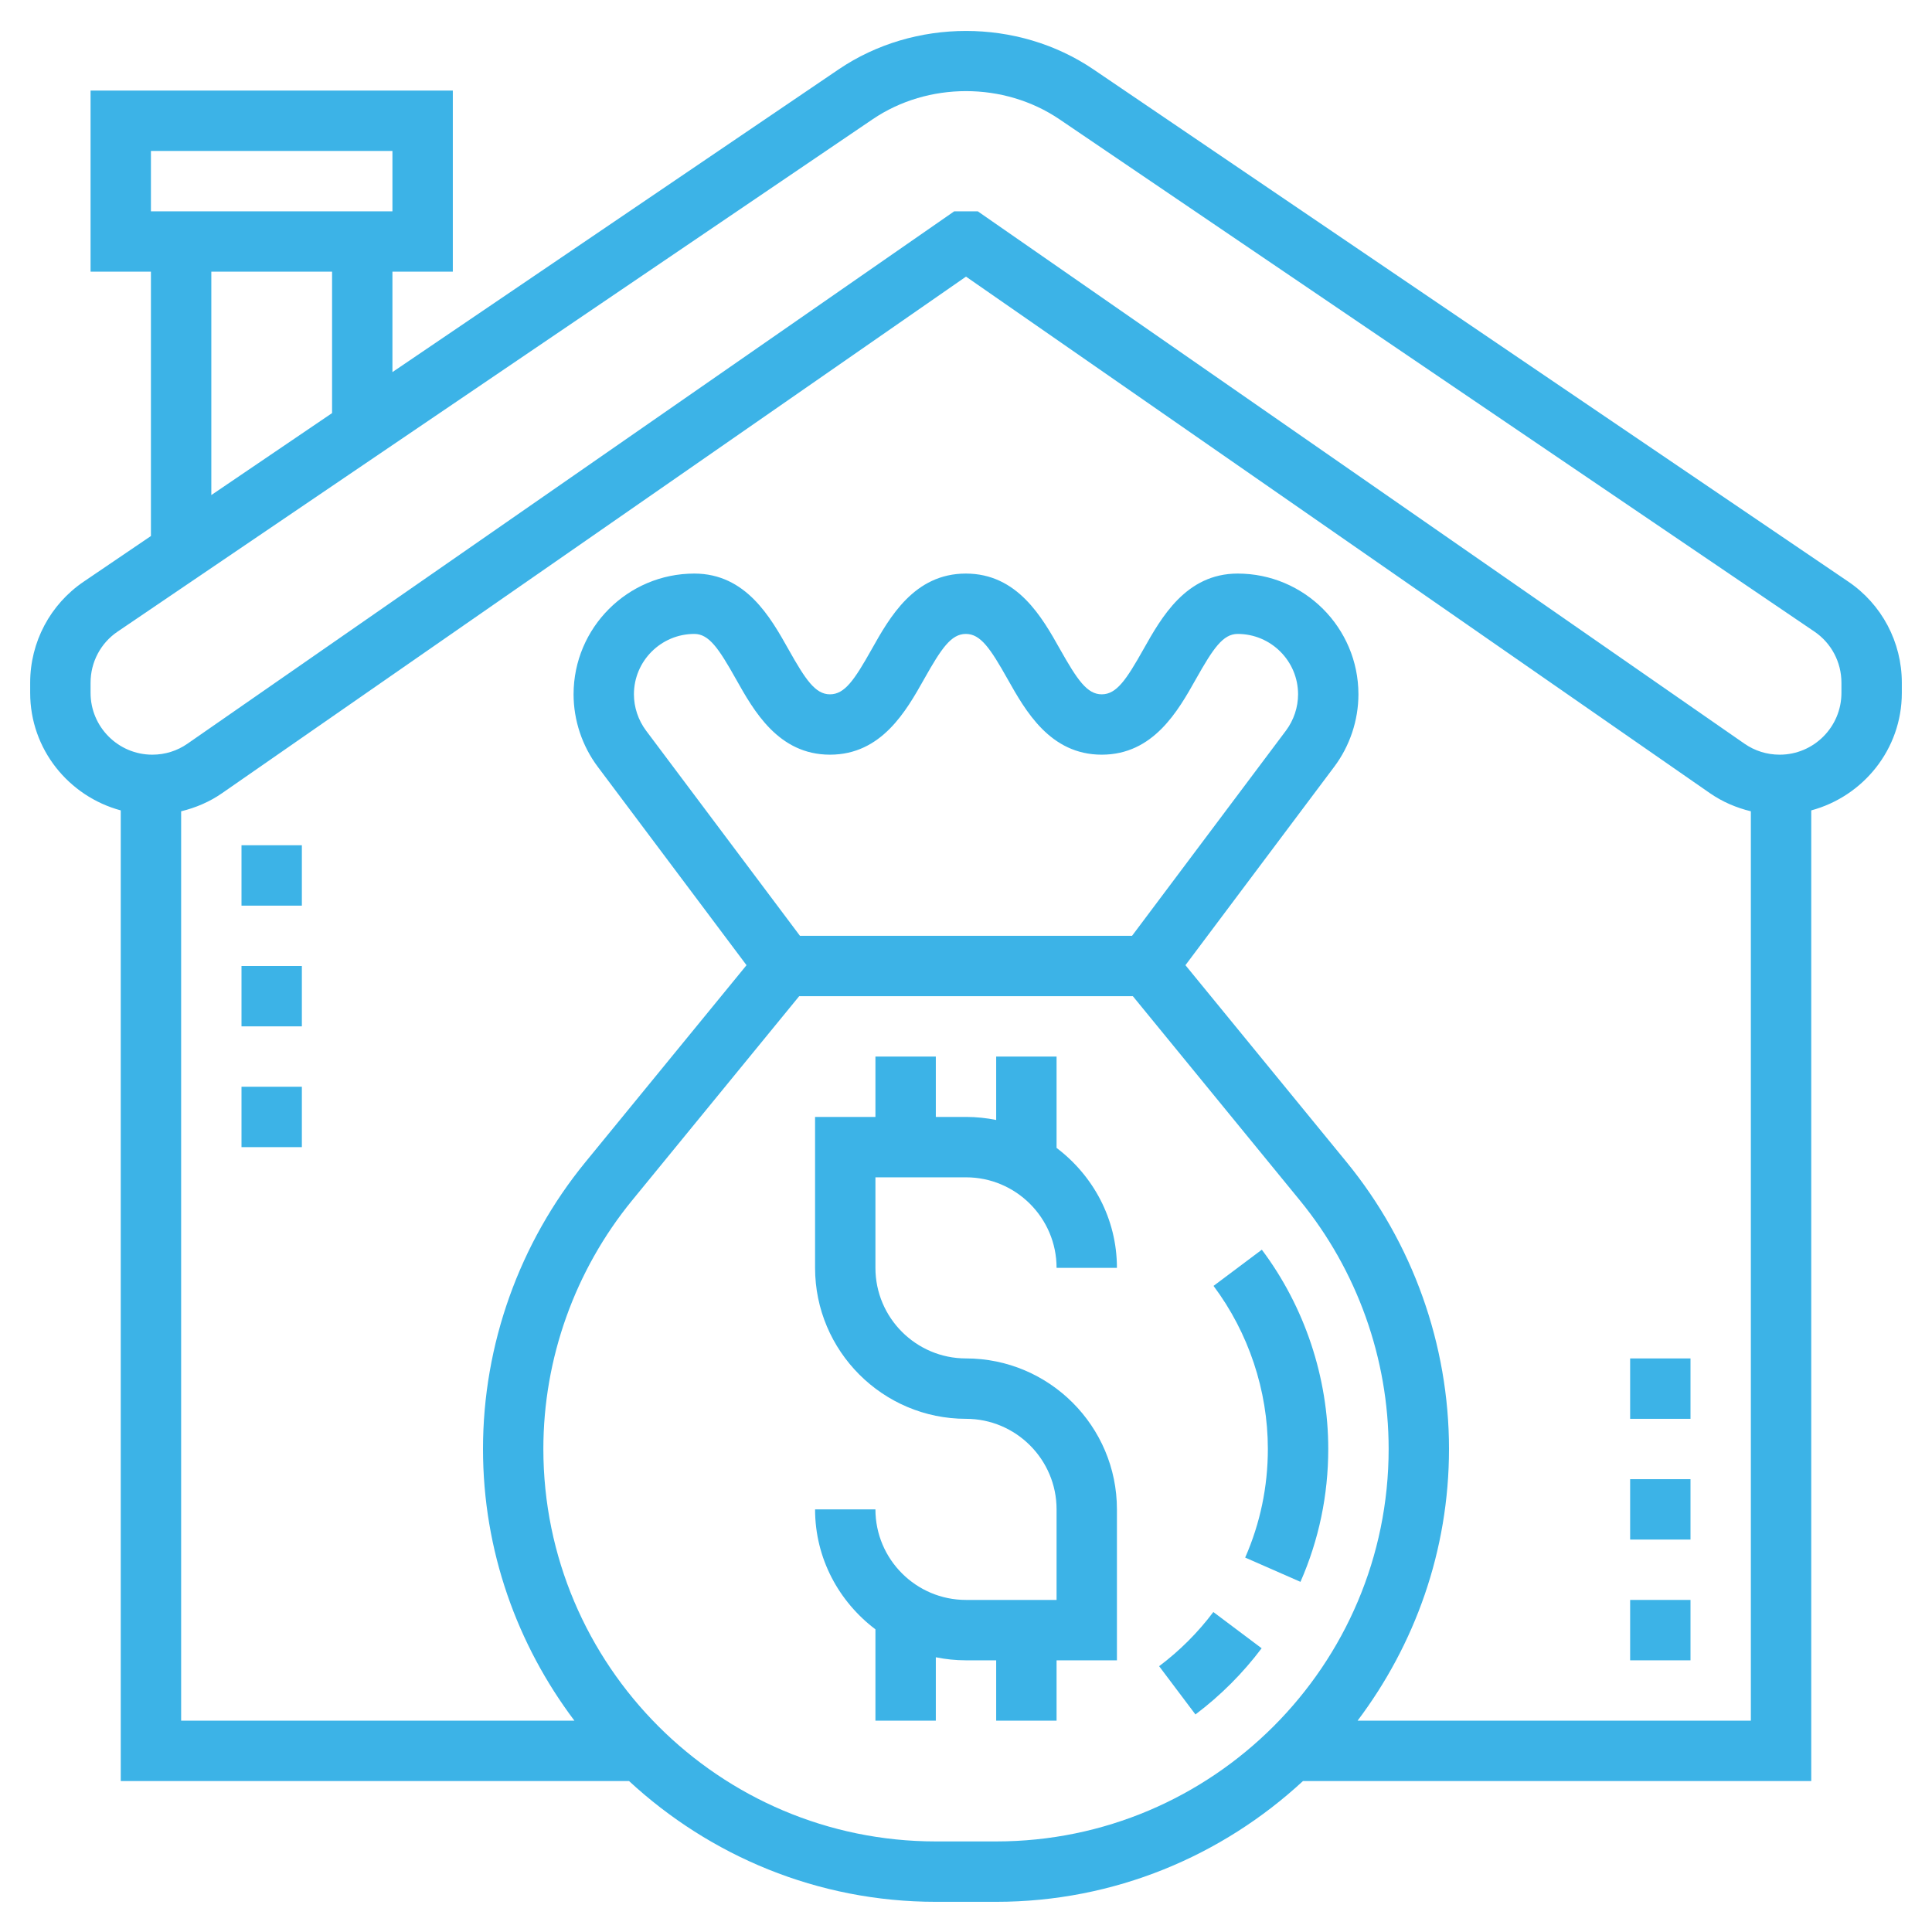
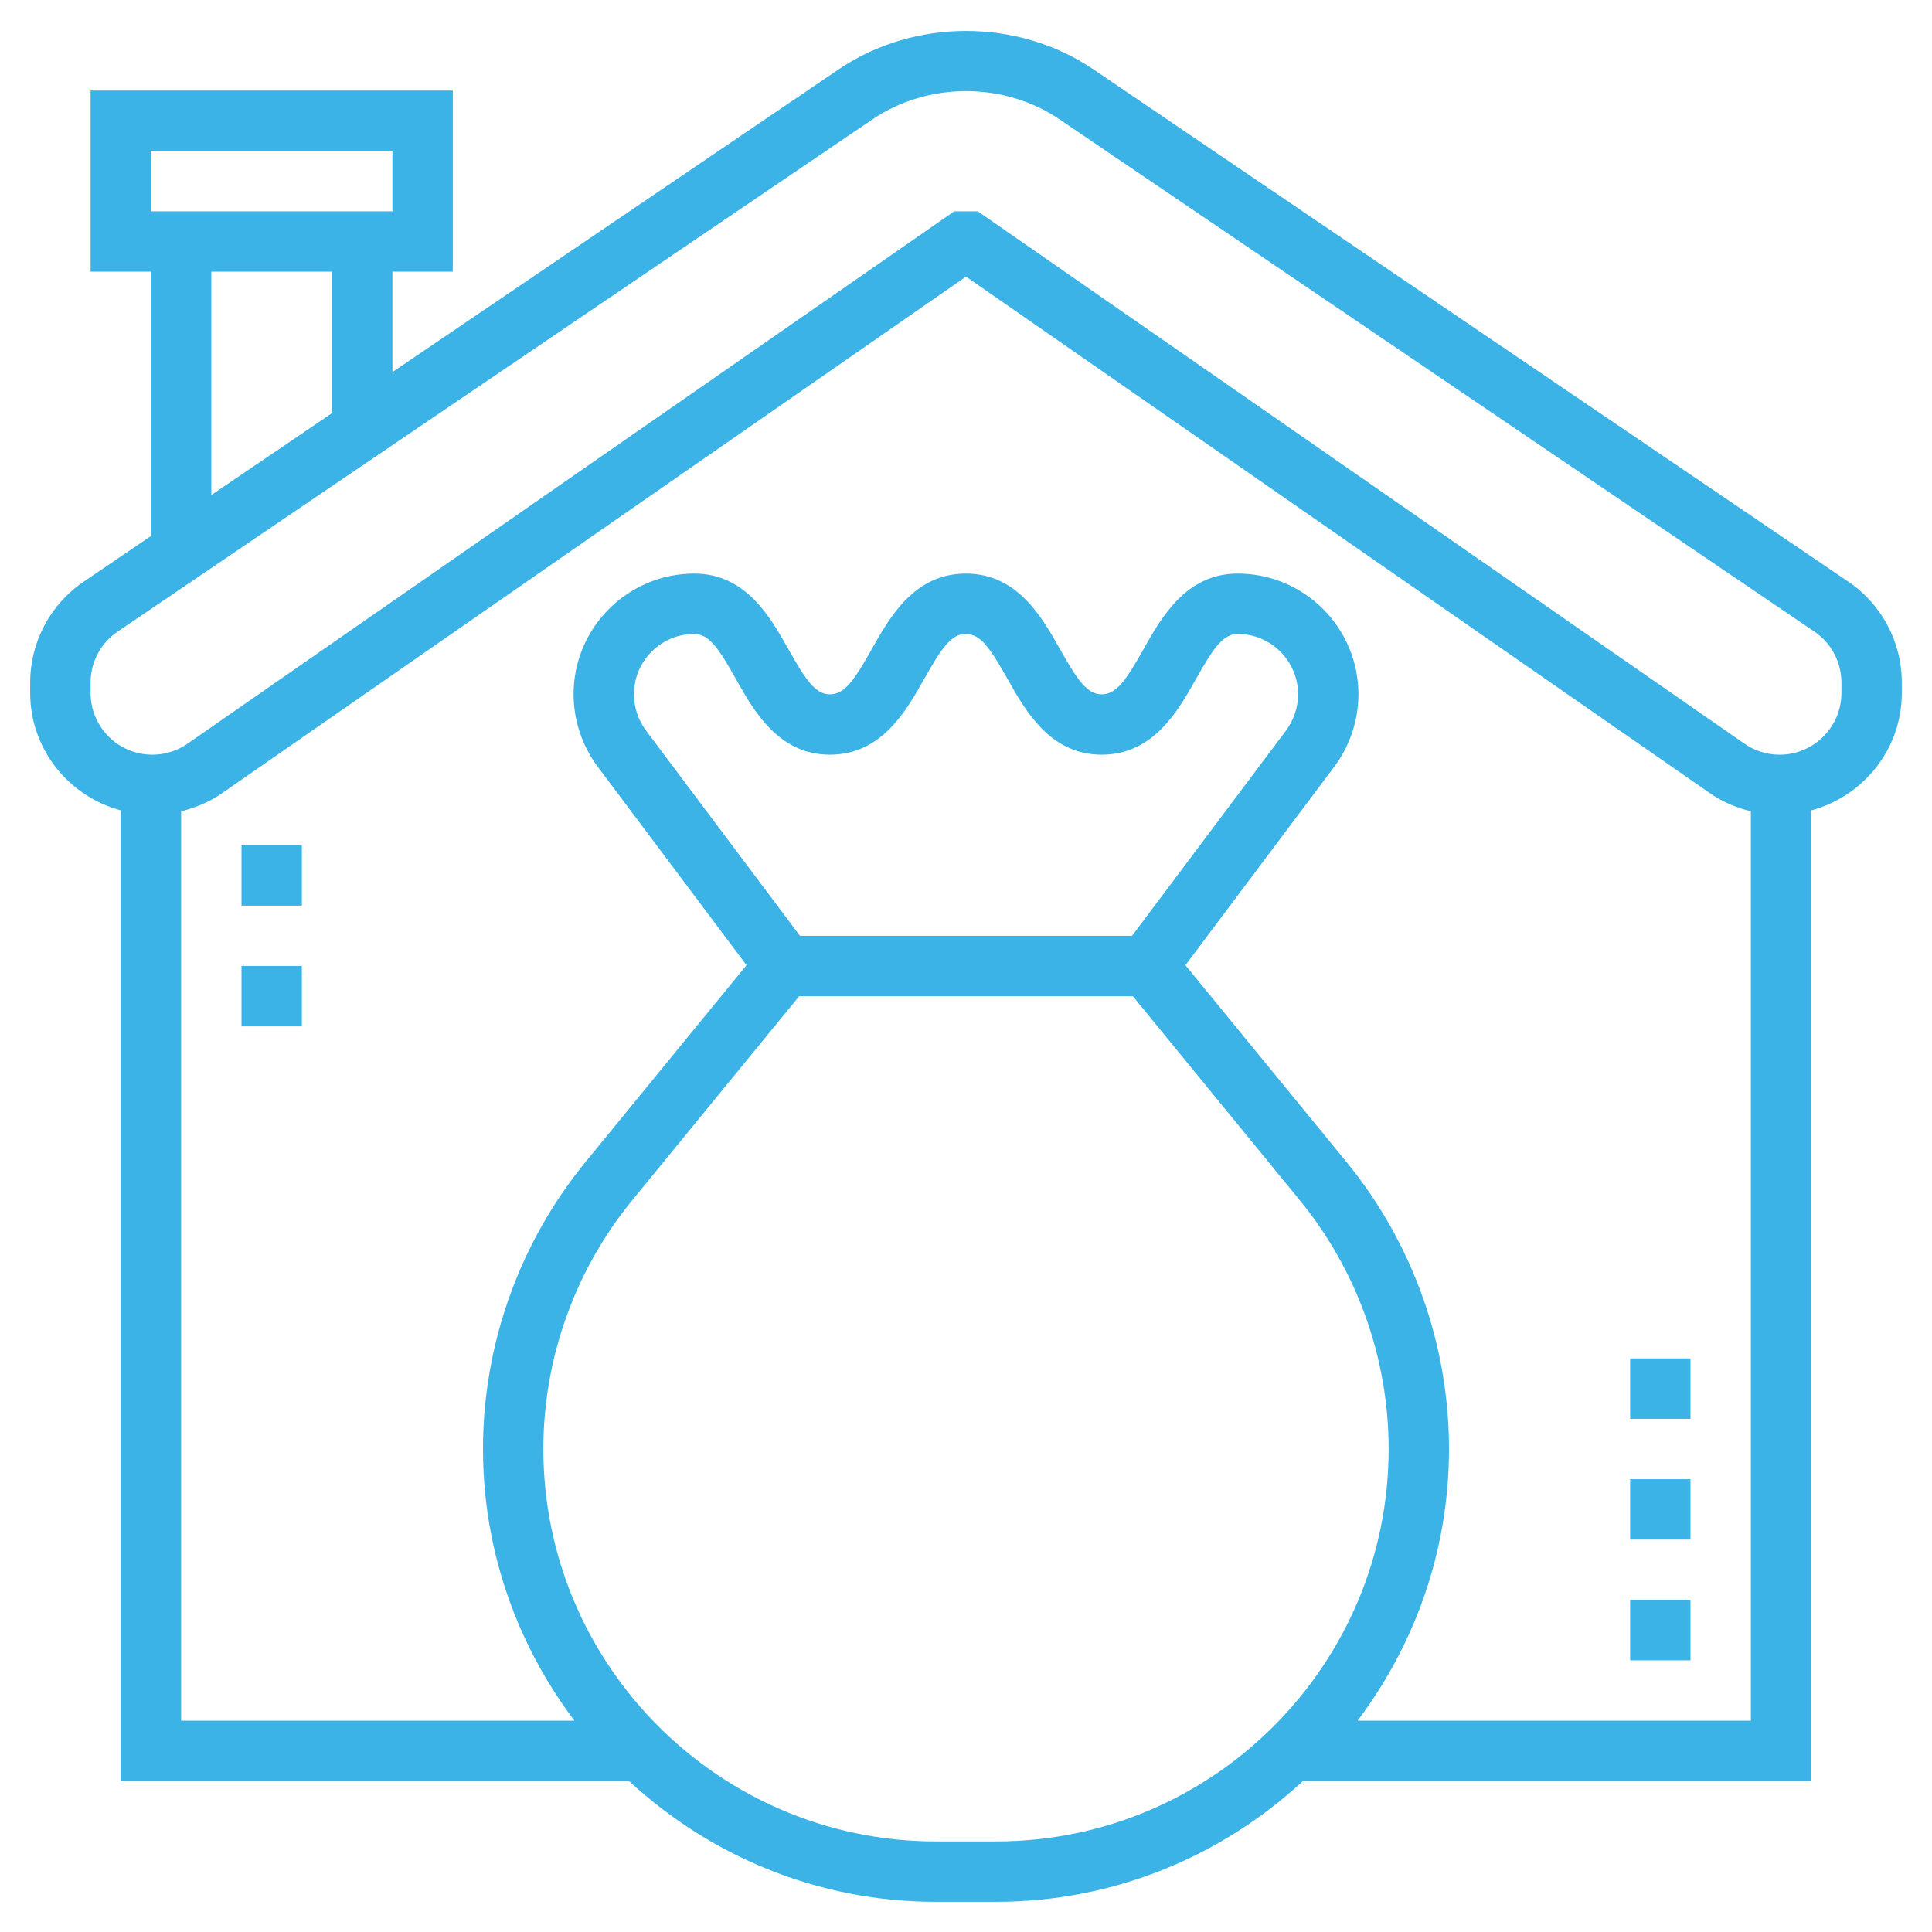
<svg xmlns="http://www.w3.org/2000/svg" width="50" height="50" viewBox="0 0 50 50" fill="none">
-   <path d="M25 30.469C26.292 30.469 27.344 31.52 27.344 32.812H28.906C28.906 31.541 28.287 30.421 27.344 29.708V27.344H25.781V28.985C25.529 28.934 25.267 28.906 25 28.906H24.219V27.344H22.656V28.906H21.094V32.812C21.094 34.966 22.846 36.719 25 36.719C26.292 36.719 27.344 37.77 27.344 39.062V41.406H25C23.708 41.406 22.656 40.355 22.656 39.062H21.094C21.094 40.334 21.713 41.454 22.656 42.167V44.531H24.219V42.89C24.471 42.941 24.733 42.969 25 42.969H25.781V44.531H27.344V42.969H28.906V39.062C28.906 36.909 27.154 35.156 25 35.156C23.708 35.156 22.656 34.105 22.656 32.812V30.469H25Z" fill="#3CB3E7" />
-   <path d="M29.998 43.121L30.938 44.37C31.588 43.88 32.164 43.304 32.651 42.657L31.401 41.719C31.004 42.248 30.532 42.72 29.998 43.121Z" fill="#3CB3E7" />
-   <path d="M32.656 32.342L31.406 33.279C32.312 34.489 32.812 35.987 32.812 37.497C32.812 38.475 32.615 39.421 32.225 40.31L33.656 40.938C34.133 39.85 34.375 38.693 34.375 37.498C34.375 35.651 33.765 33.82 32.656 32.342V32.342Z" fill="#3CB3E7" />
  <path d="M47.833 15.052L28.294 1.793C26.34 0.47 23.66 0.47 21.706 1.794L10.156 9.63V7.031H11.719V2.344H2.344V7.031H3.906V13.872L2.168 15.052C1.299 15.64 0.781 16.618 0.781 17.667V17.933C0.781 19.391 1.78 20.61 3.125 20.973V46.094H16.28C18.37 48.027 21.155 49.219 24.22 49.219H25.78C28.845 49.219 31.63 48.027 33.72 46.094H46.875V20.973C48.22 20.61 49.219 19.391 49.219 17.934V17.668C49.219 16.618 48.701 15.64 47.833 15.052V15.052ZM3.906 3.906H10.156V5.469H3.906V3.906ZM5.469 7.031H8.594V10.691L5.469 12.812V7.031ZM25.78 47.656H24.22C18.619 47.656 14.062 43.099 14.062 37.498C14.062 35.16 14.878 32.876 16.359 31.066L20.683 25.781H29.318L33.642 31.067C35.122 32.876 35.938 35.16 35.938 37.498C35.938 43.099 31.381 47.656 25.78 47.656V47.656ZM29.297 24.219H20.703L16.719 18.907C16.518 18.637 16.406 18.305 16.406 17.969C16.406 17.107 17.107 16.406 17.969 16.406C18.348 16.406 18.6 16.78 19.044 17.57C19.509 18.398 20.145 19.531 21.48 19.531C22.816 19.531 23.453 18.398 23.919 17.57C24.364 16.779 24.616 16.406 24.996 16.406C25.377 16.406 25.629 16.78 26.074 17.57C26.54 18.398 27.177 19.531 28.513 19.531C29.85 19.531 30.488 18.398 30.953 17.57C31.398 16.78 31.651 16.406 32.031 16.406C32.893 16.406 33.594 17.107 33.594 17.969C33.594 18.305 33.482 18.637 33.282 18.906L29.297 24.219ZM35.134 44.531C36.612 42.569 37.5 40.139 37.5 37.498C37.5 34.8 36.559 32.165 34.851 30.077L30.679 24.979L34.531 19.842C34.934 19.305 35.156 18.639 35.156 17.969C35.156 16.245 33.755 14.844 32.031 14.844C30.695 14.844 30.058 15.977 29.592 16.804C29.147 17.595 28.895 17.969 28.513 17.969C28.133 17.969 27.881 17.595 27.435 16.805C26.97 15.977 26.332 14.844 24.996 14.844C23.66 14.844 23.023 15.977 22.558 16.805C22.113 17.596 21.861 17.969 21.48 17.969C21.102 17.969 20.85 17.596 20.406 16.805C19.941 15.977 19.304 14.844 17.969 14.844C16.245 14.844 14.844 16.245 14.844 17.969C14.844 18.639 15.066 19.305 15.469 19.843L19.32 24.979L15.149 30.077C13.441 32.165 12.5 34.8 12.5 37.498C12.5 40.139 13.388 42.569 14.866 44.531H4.688V20.996C5.063 20.905 5.423 20.753 5.745 20.529L25 7.159L44.255 20.529C44.578 20.753 44.937 20.905 45.312 20.996V44.531H35.134ZM47.656 17.933C47.656 18.814 46.939 19.531 46.058 19.531C45.73 19.531 45.415 19.433 45.146 19.246L25.305 5.469H24.695L4.853 19.246C4.585 19.433 4.27 19.531 3.942 19.531C3.061 19.531 2.344 18.814 2.344 17.933V17.667C2.344 17.136 2.605 16.642 3.045 16.345L22.583 3.087C24.016 2.115 25.984 2.116 27.417 3.086L46.956 16.345C47.395 16.642 47.656 17.137 47.656 17.667V17.933Z" fill="#3CB3E7" />
  <path d="M42.188 41.406H43.75V42.969H42.188V41.406Z" fill="#3CB3E7" />
  <path d="M42.188 38.281H43.75V39.844H42.188V38.281Z" fill="#3CB3E7" />
  <path d="M42.188 35.156H43.75V36.719H42.188V35.156Z" fill="#3CB3E7" />
  <path d="M6.25 21.875H7.812V23.438H6.25V21.875Z" fill="#3CB3E7" />
  <path d="M6.25 25H7.812V26.562H6.25V25Z" fill="#3CB3E7" />
-   <path d="M6.25 28.125H7.812V29.688H6.25V28.125Z" fill="#3CB3E7" />
</svg>